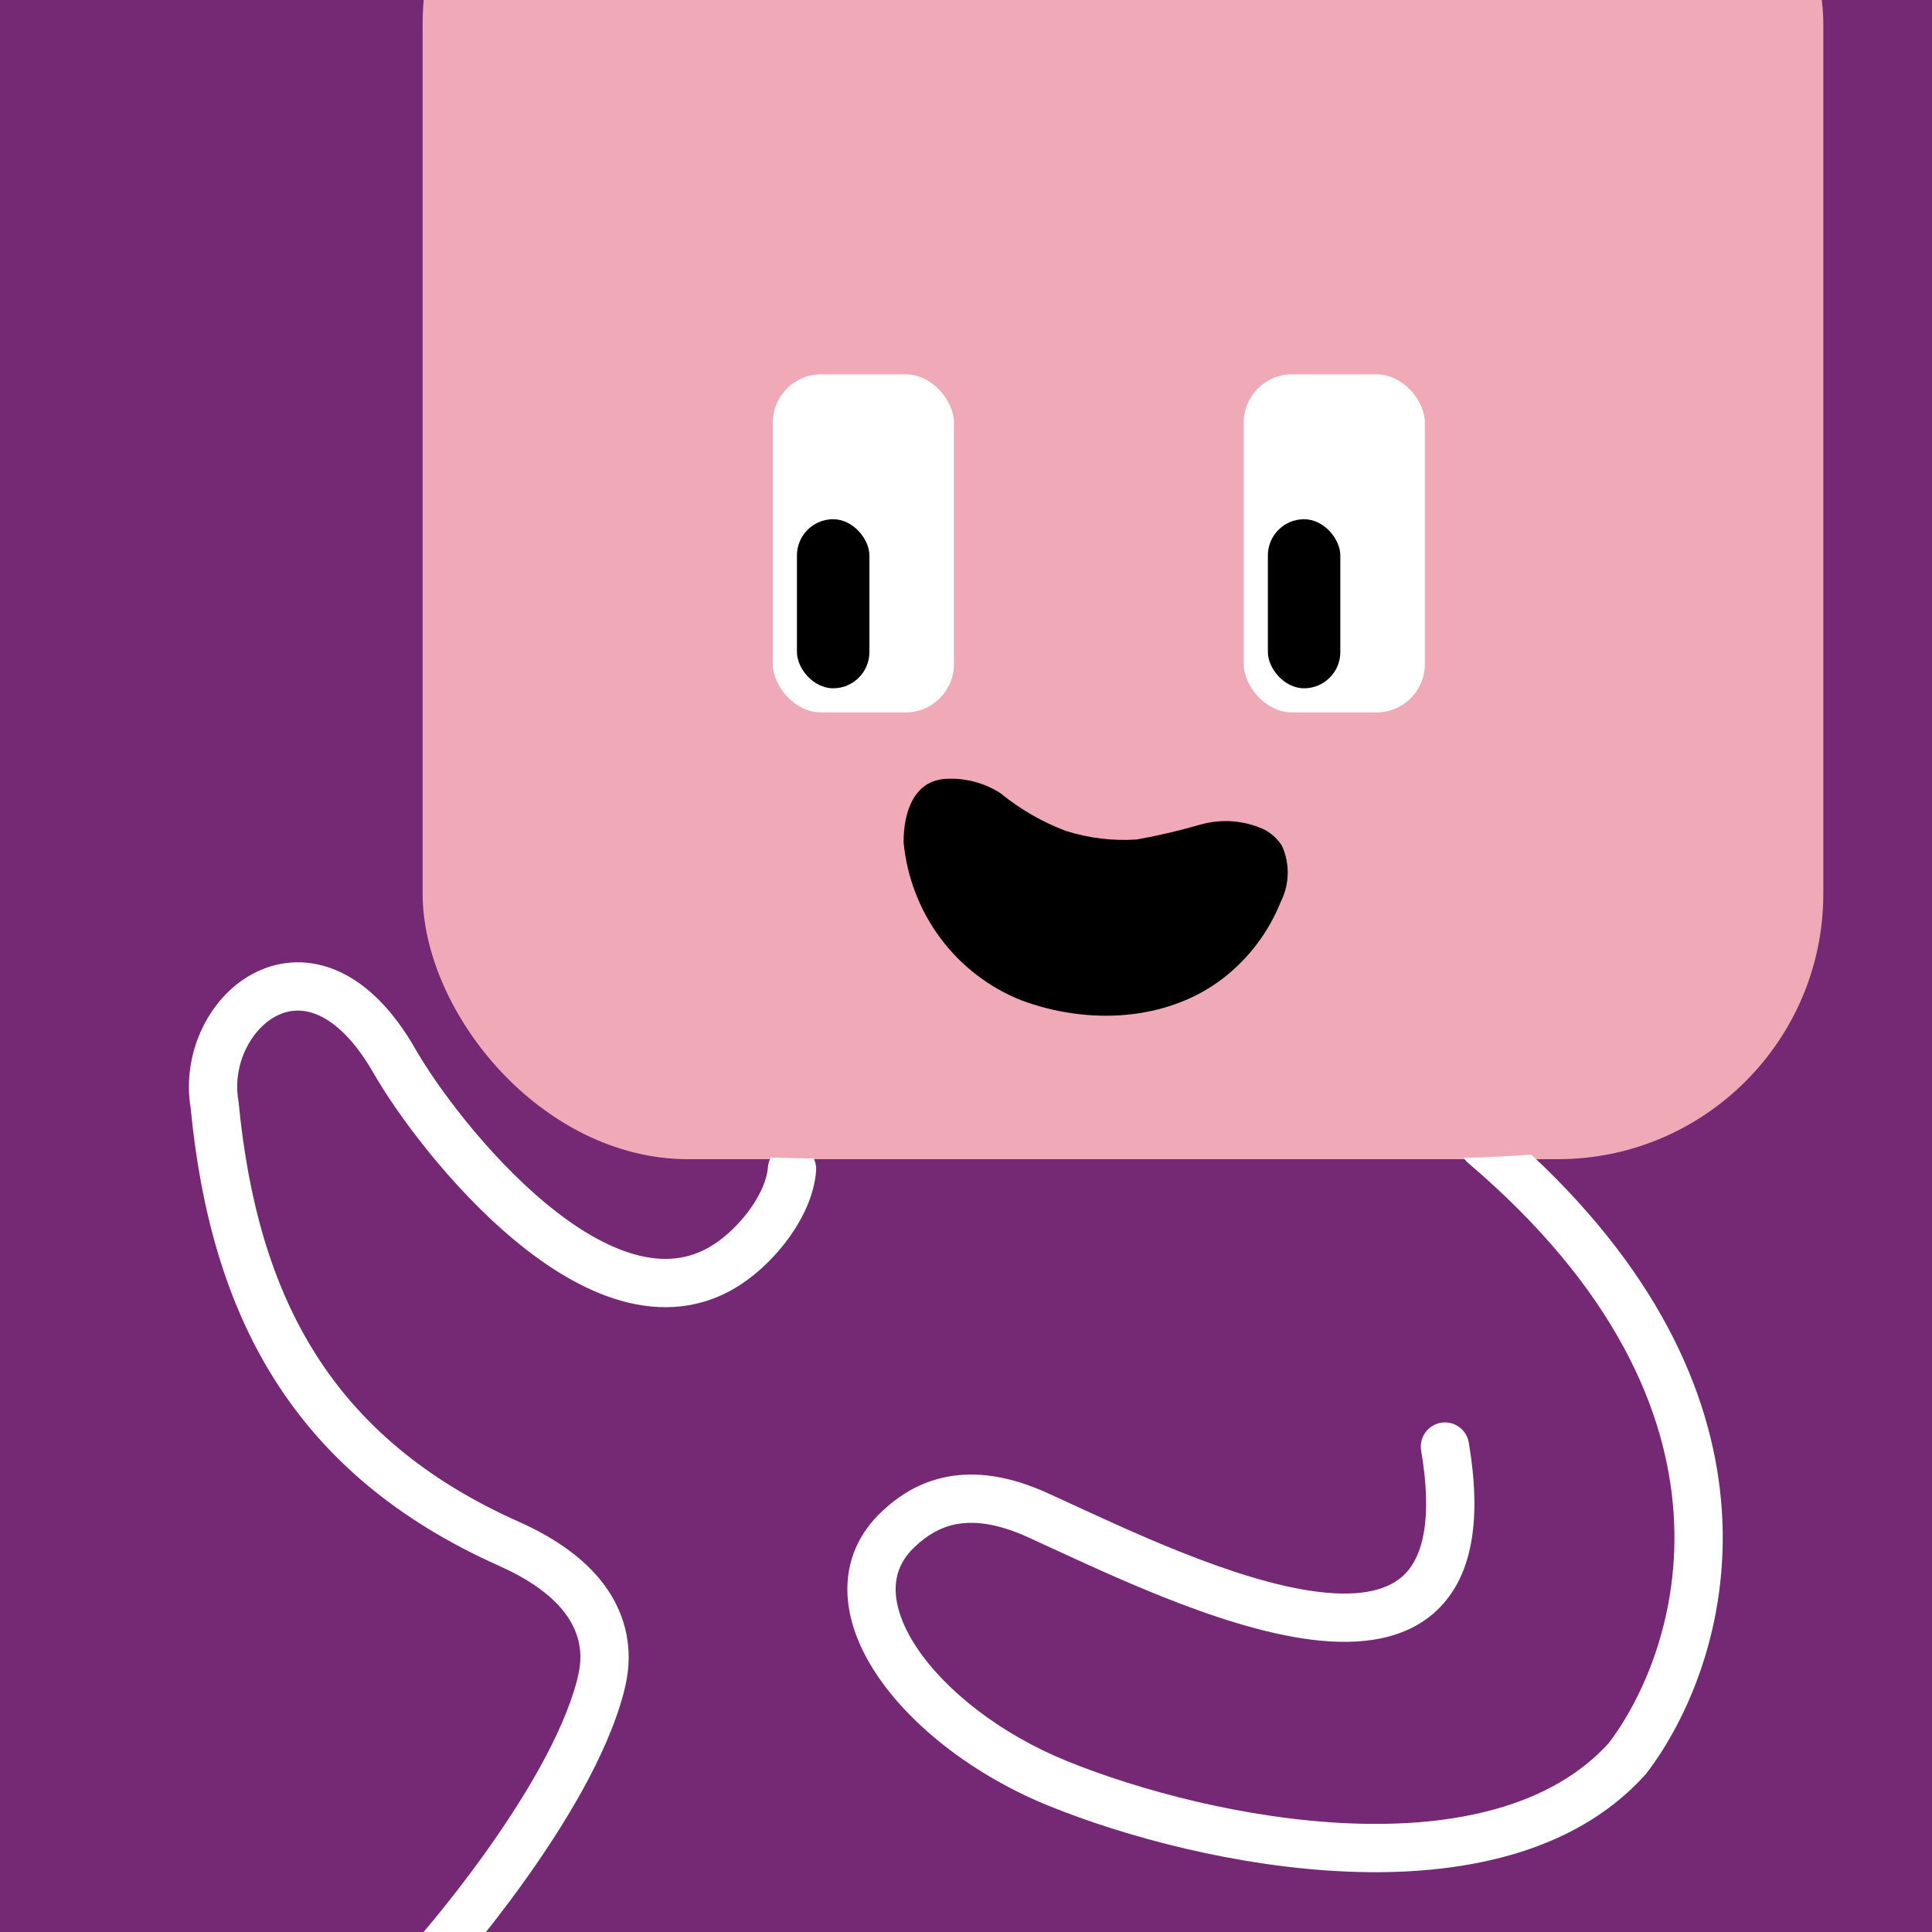
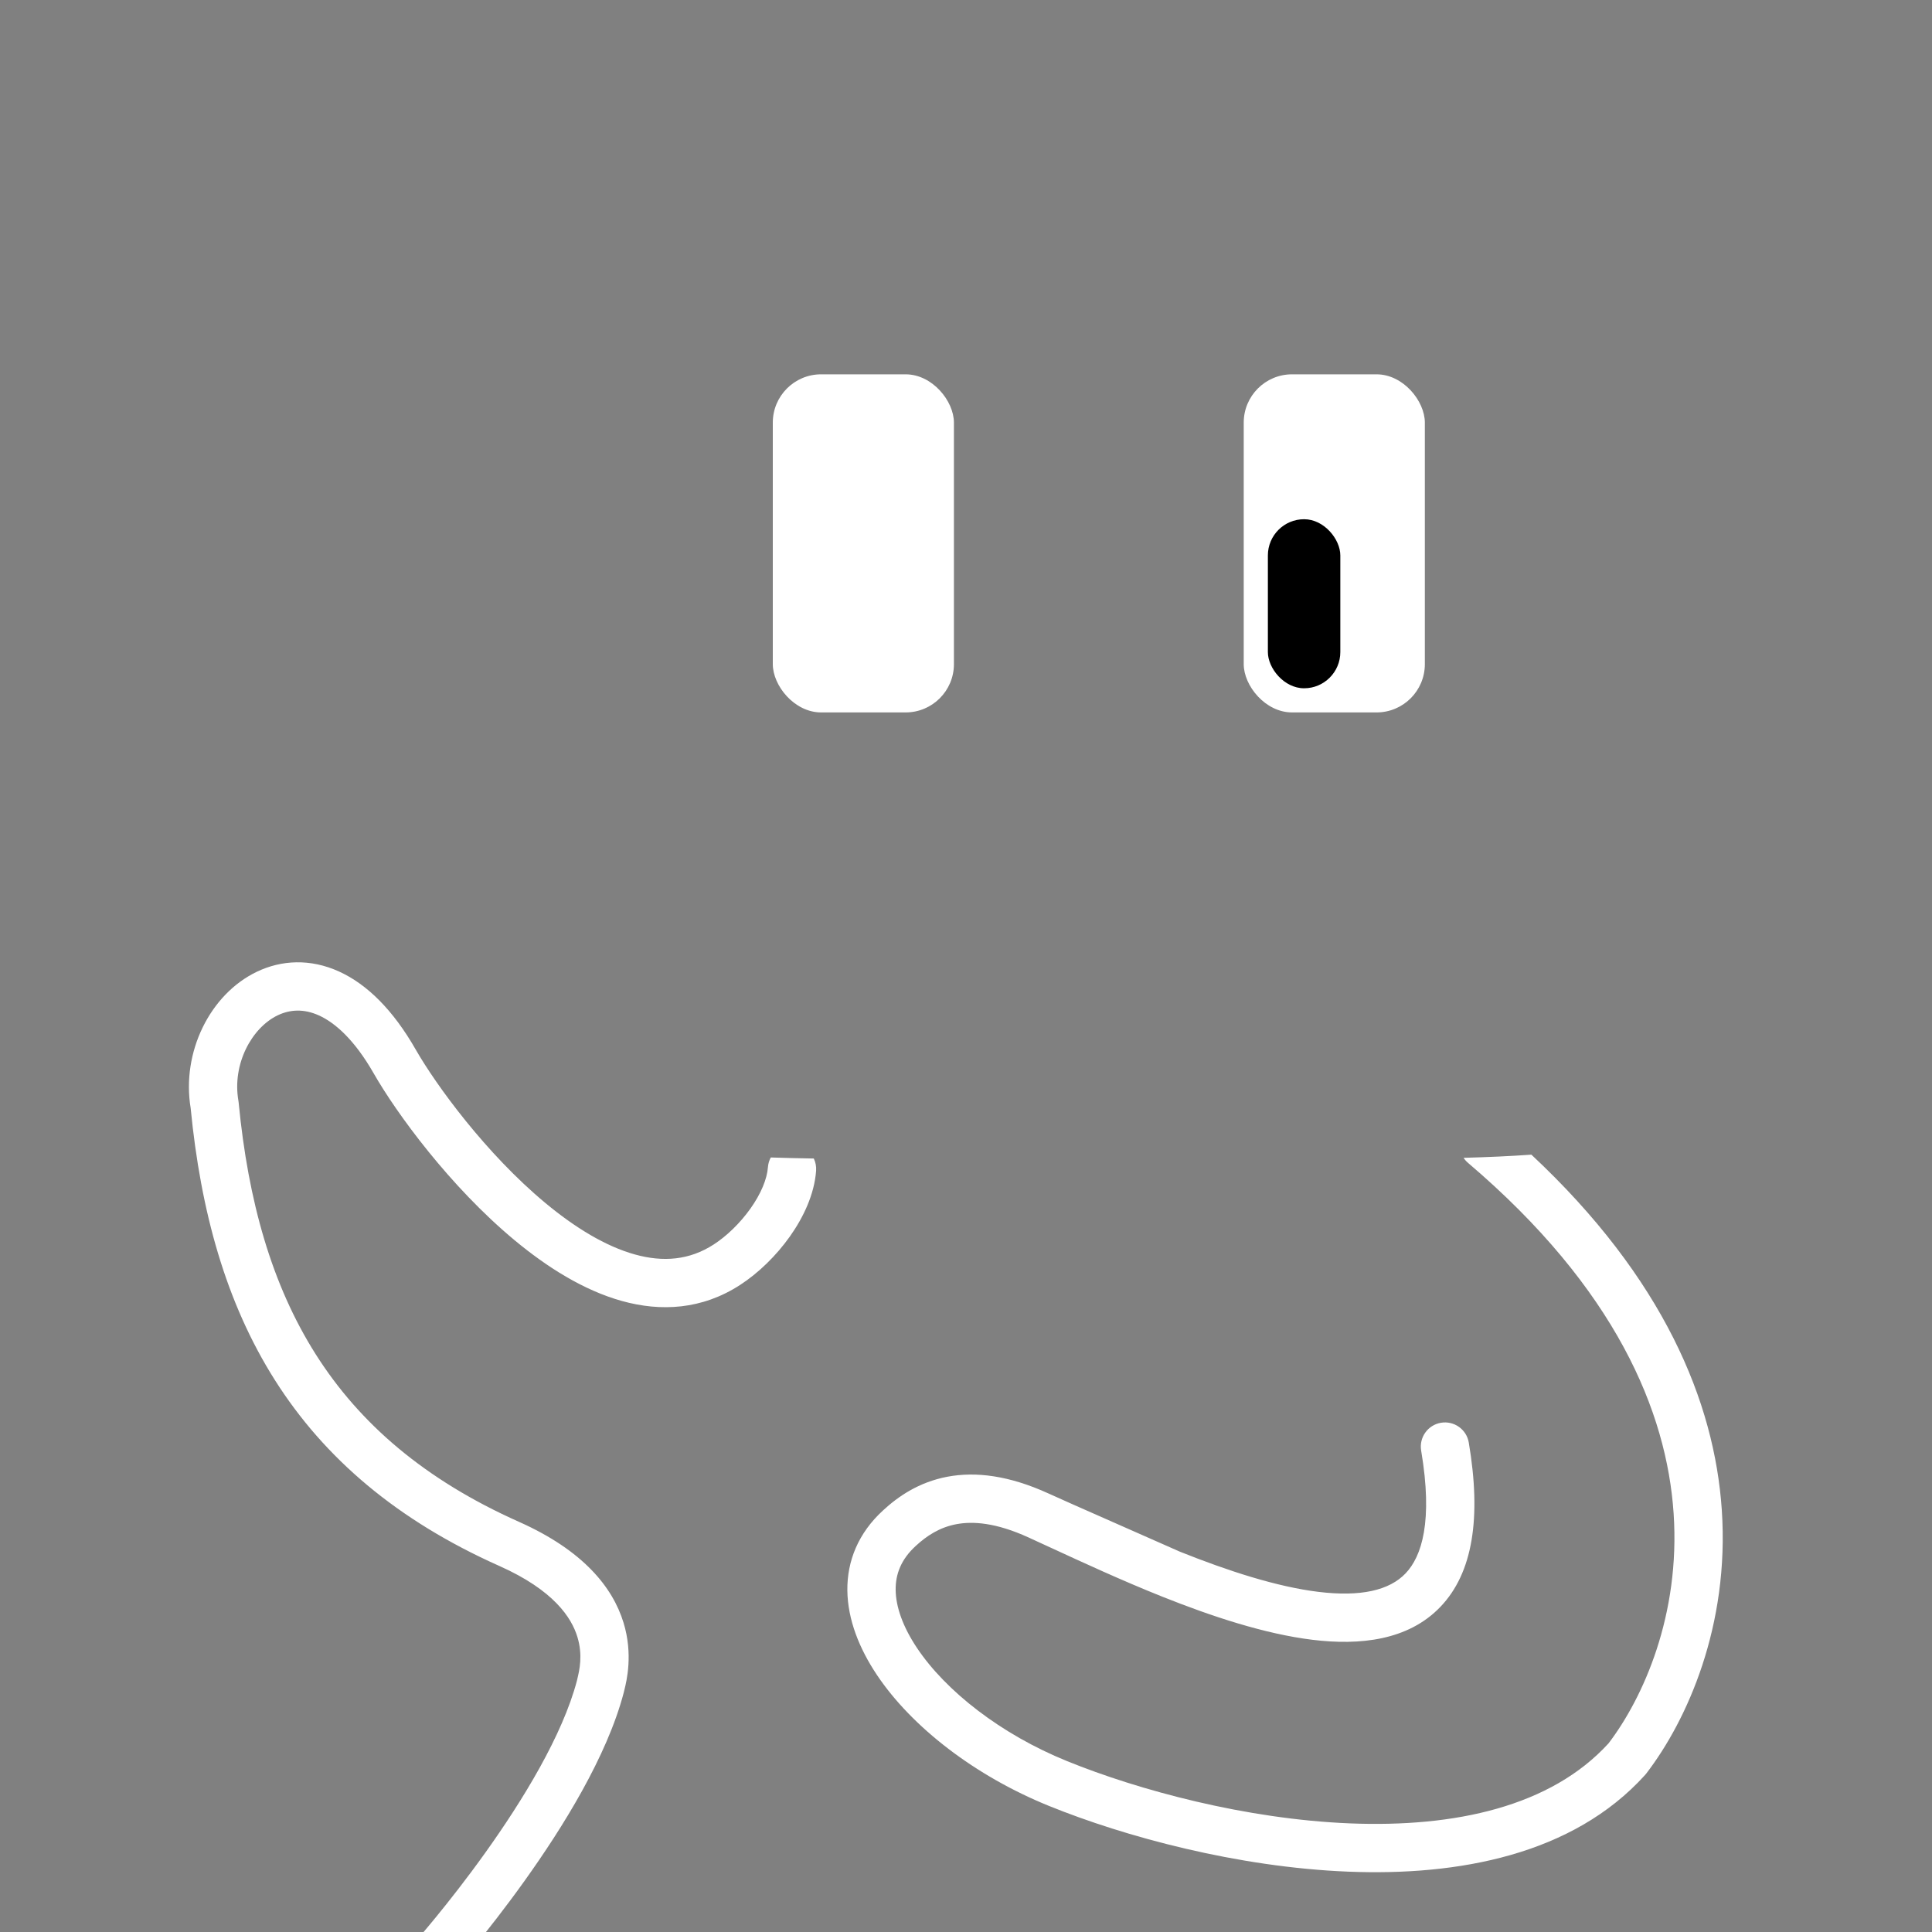
<svg xmlns="http://www.w3.org/2000/svg" width="48" height="48" viewBox="0 0 160 160" fill="none">
  <rect x="0" y="0" width="160" height="160" fill="#808080" stroke="none" />
  <g clip-path="url(#clip0_439_4272)">
-     <rect width="160" height="160" fill="#752873" />
-     <rect x="35" y="-20" width="116" height="116" rx="22" fill="#F0A9B7" />
-   </g>
+     </g>
  <defs>
    <clipPath id="clip0_439_4272">
      <rect width="160" height="160" fill="white" />
    </clipPath>
  </defs>
  <rect x="64" y="31" width="15" height="28" rx="4" fill="white" />
-   <rect x="66" y="43" width="6" height="14" rx="3" fill="black" />
  <rect x="103" y="31" width="15" height="28" rx="4" fill="white" />
  <rect x="105" y="43" width="6" height="14" rx="3" fill="black" />
-   <path d="M74.832 69.752C75.105 72.633 76.159 75.38 77.878 77.689C79.596 79.997 81.912 81.779 84.572 82.838C90.055 84.884 96.608 84.615 101.282 81.025C103.407 79.384 105.058 77.197 106.064 74.692C106.427 73.973 106.624 73.181 106.642 72.375C106.659 71.57 106.496 70.771 106.164 70.04C105.8 69.475 105.299 69.014 104.708 68.701C103.055 67.94 101.187 67.793 99.432 68.284C97.691 68.791 95.926 69.204 94.143 69.522C92.148 69.656 90.148 69.412 88.245 68.801C86.293 68.064 84.473 67.013 82.853 65.688C81.548 64.85 80.02 64.434 78.472 64.496C75.669 64.557 74.827 67.28 74.832 69.752Z" fill="black" />
  <g clip-path="url(#clip0_439_7153)">
-     <path fill-rule="evenodd" clip-rule="evenodd" d="M63.832 95.857C63.701 96.099 63.618 96.371 63.597 96.662C63.525 97.635 63.027 98.853 62.149 100.089C61.285 101.306 60.17 102.374 59.109 103.061C57.092 104.367 54.915 104.541 52.57 103.887C50.163 103.216 47.633 101.677 45.175 99.635C40.256 95.55 36.111 89.865 34.42 86.907C32.56 83.653 30.406 81.515 28.077 80.456C25.696 79.373 23.303 79.502 21.271 80.476C17.38 82.34 15.024 87.147 15.789 91.763C16.617 100.292 18.699 107.873 22.766 114.293C26.86 120.756 32.881 125.91 41.354 129.686L41.354 129.686C45.873 131.7 47.331 133.976 47.815 135.557C48.28 137.077 47.985 138.319 47.815 139.031C47.802 139.089 47.789 139.143 47.777 139.194C46.586 143.708 43.311 149.073 40.182 153.446C38.637 155.606 37.168 157.468 36.086 158.79C35.546 159.451 35.103 159.975 34.797 160.332C34.644 160.51 34.525 160.647 34.446 160.738C34.406 160.783 34.376 160.817 34.356 160.839L34.335 160.864L34.33 160.869L34.33 160.87L34.329 160.87C33.595 161.695 33.669 162.959 34.494 163.693C35.319 164.428 36.583 164.354 37.318 163.529L35.931 162.295C37.318 163.529 37.318 163.529 37.318 163.528L37.319 163.528L37.321 163.525L37.329 163.517L37.356 163.486C37.379 163.459 37.413 163.42 37.457 163.37C37.545 163.27 37.672 163.124 37.834 162.935C38.157 162.557 38.62 162.01 39.181 161.324C40.304 159.953 41.828 158.02 43.435 155.773C46.606 151.341 50.272 145.456 51.655 140.176C51.658 140.166 51.66 140.156 51.663 140.146C51.666 140.132 51.669 140.119 51.672 140.105C51.681 140.065 51.694 140.013 51.71 139.949C51.89 139.221 52.44 137.001 51.639 134.386C50.74 131.447 48.291 128.398 42.982 126.033C35.141 122.538 29.768 117.872 26.145 112.153C22.507 106.409 20.549 99.469 19.764 91.308C19.759 91.257 19.752 91.207 19.744 91.157C19.215 88.112 20.852 85.112 22.999 84.083C23.997 83.606 25.15 83.519 26.421 84.097C27.744 84.699 29.35 86.096 30.948 88.892C32.824 92.176 37.26 98.261 42.619 102.712C45.299 104.938 48.331 106.858 51.496 107.74C54.723 108.64 58.127 108.463 61.284 106.418C62.802 105.435 64.276 104.002 65.411 102.405C66.531 100.826 67.442 98.914 67.586 96.956C67.612 96.594 67.541 96.248 67.394 95.943C66.158 95.922 64.972 95.895 63.832 95.857ZM121.208 95.886C121.31 96.042 121.436 96.186 121.585 96.312C133.818 106.726 138.037 116.928 138.602 125.328C139.169 133.748 136.08 140.612 133.213 144.377C128.428 149.617 120.487 151.353 111.807 151.005C103.169 150.658 94.303 148.258 88.364 145.846C82.86 143.612 78.317 140.031 75.941 136.476C74.756 134.703 74.191 133.06 74.174 131.675C74.158 130.362 74.626 129.137 75.831 128.035L75.831 128.035L75.84 128.026C76.746 127.187 77.813 126.49 79.193 126.228C80.568 125.968 82.484 126.095 85.163 127.319C85.741 127.583 86.353 127.865 86.995 128.162L86.997 128.162L86.997 128.162C89.701 129.41 92.922 130.896 96.241 132.223C100.336 133.859 104.739 135.318 108.702 135.802C112.593 136.276 116.614 135.871 119.294 133.066C121.973 130.262 122.693 125.709 121.638 119.466C121.454 118.377 120.422 117.643 119.333 117.827C118.244 118.012 117.51 119.044 117.694 120.133C118.684 125.99 117.745 128.897 116.402 130.302C115.061 131.706 112.697 132.259 109.186 131.831C105.746 131.411 101.728 130.107 97.725 128.508C94.513 127.225 91.413 125.794 88.712 124.548C88.058 124.247 87.427 123.956 86.824 123.68C83.569 122.194 80.808 121.851 78.449 122.298C76.098 122.744 74.377 123.93 73.126 125.089C71.098 126.946 70.144 129.255 70.174 131.724C70.204 134.123 71.156 136.515 72.615 138.699C75.529 143.059 80.786 147.087 86.859 149.553C93.137 152.102 102.46 154.633 111.646 155.002C120.758 155.368 130.25 153.619 136.233 147.001C136.269 146.961 136.303 146.92 136.336 146.878C139.723 142.469 143.237 134.633 142.593 125.059C141.991 116.105 137.766 105.848 126.823 95.624C125.084 95.748 123.216 95.831 121.208 95.886Z" fill="white" />
+     <path fill-rule="evenodd" clip-rule="evenodd" d="M63.832 95.857C63.701 96.099 63.618 96.371 63.597 96.662C63.525 97.635 63.027 98.853 62.149 100.089C61.285 101.306 60.17 102.374 59.109 103.061C57.092 104.367 54.915 104.541 52.57 103.887C50.163 103.216 47.633 101.677 45.175 99.635C40.256 95.55 36.111 89.865 34.42 86.907C32.56 83.653 30.406 81.515 28.077 80.456C25.696 79.373 23.303 79.502 21.271 80.476C17.38 82.34 15.024 87.147 15.789 91.763C16.617 100.292 18.699 107.873 22.766 114.293C26.86 120.756 32.881 125.91 41.354 129.686L41.354 129.686C45.873 131.7 47.331 133.976 47.815 135.557C48.28 137.077 47.985 138.319 47.815 139.031C47.802 139.089 47.789 139.143 47.777 139.194C46.586 143.708 43.311 149.073 40.182 153.446C38.637 155.606 37.168 157.468 36.086 158.79C35.546 159.451 35.103 159.975 34.797 160.332C34.644 160.51 34.525 160.647 34.446 160.738C34.406 160.783 34.376 160.817 34.356 160.839L34.335 160.864L34.33 160.869L34.33 160.87L34.329 160.87C33.595 161.695 33.669 162.959 34.494 163.693C35.319 164.428 36.583 164.354 37.318 163.529L35.931 162.295C37.318 163.529 37.318 163.529 37.318 163.528L37.319 163.528L37.321 163.525L37.329 163.517L37.356 163.486C37.379 163.459 37.413 163.42 37.457 163.37C37.545 163.27 37.672 163.124 37.834 162.935C38.157 162.557 38.62 162.01 39.181 161.324C40.304 159.953 41.828 158.02 43.435 155.773C46.606 151.341 50.272 145.456 51.655 140.176C51.658 140.166 51.66 140.156 51.663 140.146C51.666 140.132 51.669 140.119 51.672 140.105C51.681 140.065 51.694 140.013 51.71 139.949C51.89 139.221 52.44 137.001 51.639 134.386C50.74 131.447 48.291 128.398 42.982 126.033C35.141 122.538 29.768 117.872 26.145 112.153C22.507 106.409 20.549 99.469 19.764 91.308C19.759 91.257 19.752 91.207 19.744 91.157C19.215 88.112 20.852 85.112 22.999 84.083C23.997 83.606 25.15 83.519 26.421 84.097C27.744 84.699 29.35 86.096 30.948 88.892C32.824 92.176 37.26 98.261 42.619 102.712C45.299 104.938 48.331 106.858 51.496 107.74C54.723 108.64 58.127 108.463 61.284 106.418C62.802 105.435 64.276 104.002 65.411 102.405C66.531 100.826 67.442 98.914 67.586 96.956C67.612 96.594 67.541 96.248 67.394 95.943C66.158 95.922 64.972 95.895 63.832 95.857ZM121.208 95.886C121.31 96.042 121.436 96.186 121.585 96.312C133.818 106.726 138.037 116.928 138.602 125.328C139.169 133.748 136.08 140.612 133.213 144.377C128.428 149.617 120.487 151.353 111.807 151.005C103.169 150.658 94.303 148.258 88.364 145.846C82.86 143.612 78.317 140.031 75.941 136.476C74.756 134.703 74.191 133.06 74.174 131.675C74.158 130.362 74.626 129.137 75.831 128.035L75.831 128.035L75.84 128.026C76.746 127.187 77.813 126.49 79.193 126.228C80.568 125.968 82.484 126.095 85.163 127.319C85.741 127.583 86.353 127.865 86.995 128.162L86.997 128.162L86.997 128.162C89.701 129.41 92.922 130.896 96.241 132.223C100.336 133.859 104.739 135.318 108.702 135.802C112.593 136.276 116.614 135.871 119.294 133.066C121.973 130.262 122.693 125.709 121.638 119.466C121.454 118.377 120.422 117.643 119.333 117.827C118.244 118.012 117.51 119.044 117.694 120.133C118.684 125.99 117.745 128.897 116.402 130.302C115.061 131.706 112.697 132.259 109.186 131.831C105.746 131.411 101.728 130.107 97.725 128.508C88.058 124.247 87.427 123.956 86.824 123.68C83.569 122.194 80.808 121.851 78.449 122.298C76.098 122.744 74.377 123.93 73.126 125.089C71.098 126.946 70.144 129.255 70.174 131.724C70.204 134.123 71.156 136.515 72.615 138.699C75.529 143.059 80.786 147.087 86.859 149.553C93.137 152.102 102.46 154.633 111.646 155.002C120.758 155.368 130.25 153.619 136.233 147.001C136.269 146.961 136.303 146.92 136.336 146.878C139.723 142.469 143.237 134.633 142.593 125.059C141.991 116.105 137.766 105.848 126.823 95.624C125.084 95.748 123.216 95.831 121.208 95.886Z" fill="white" />
  </g>
  <defs>
    <clipPath id="clip0_439_7153">
      <rect width="160" height="160" fill="white" />
    </clipPath>
  </defs>
</svg>